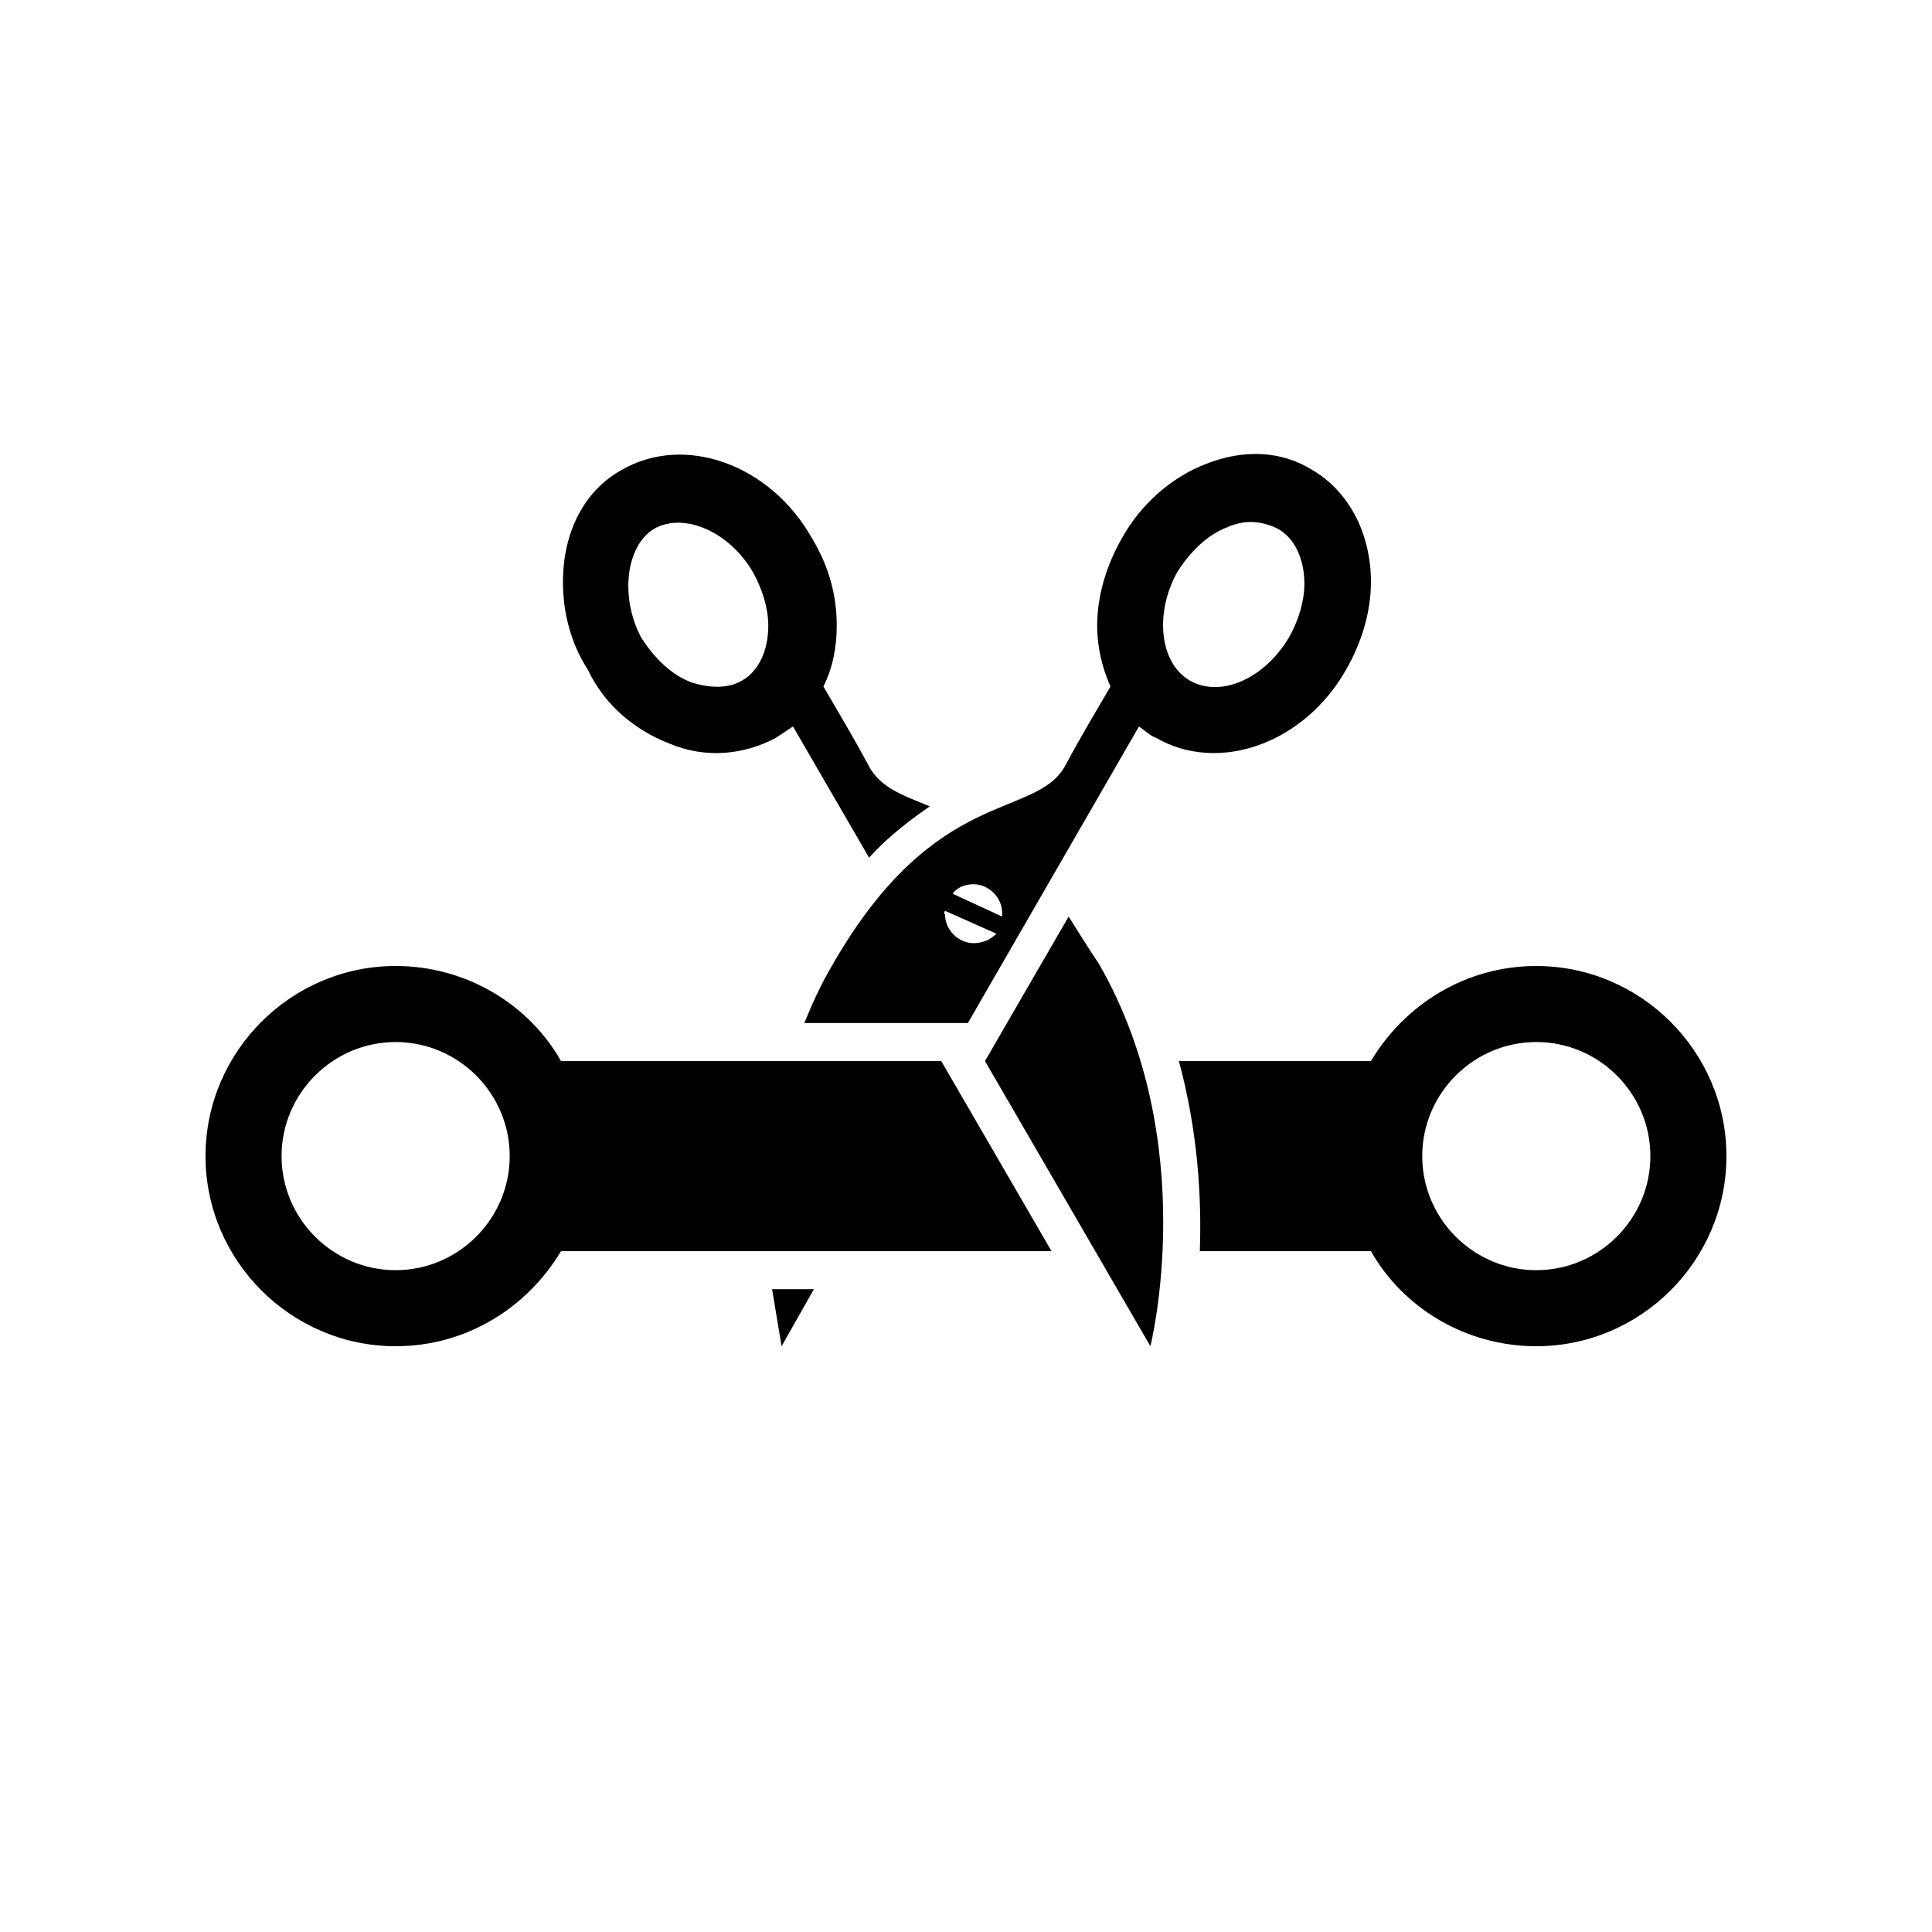
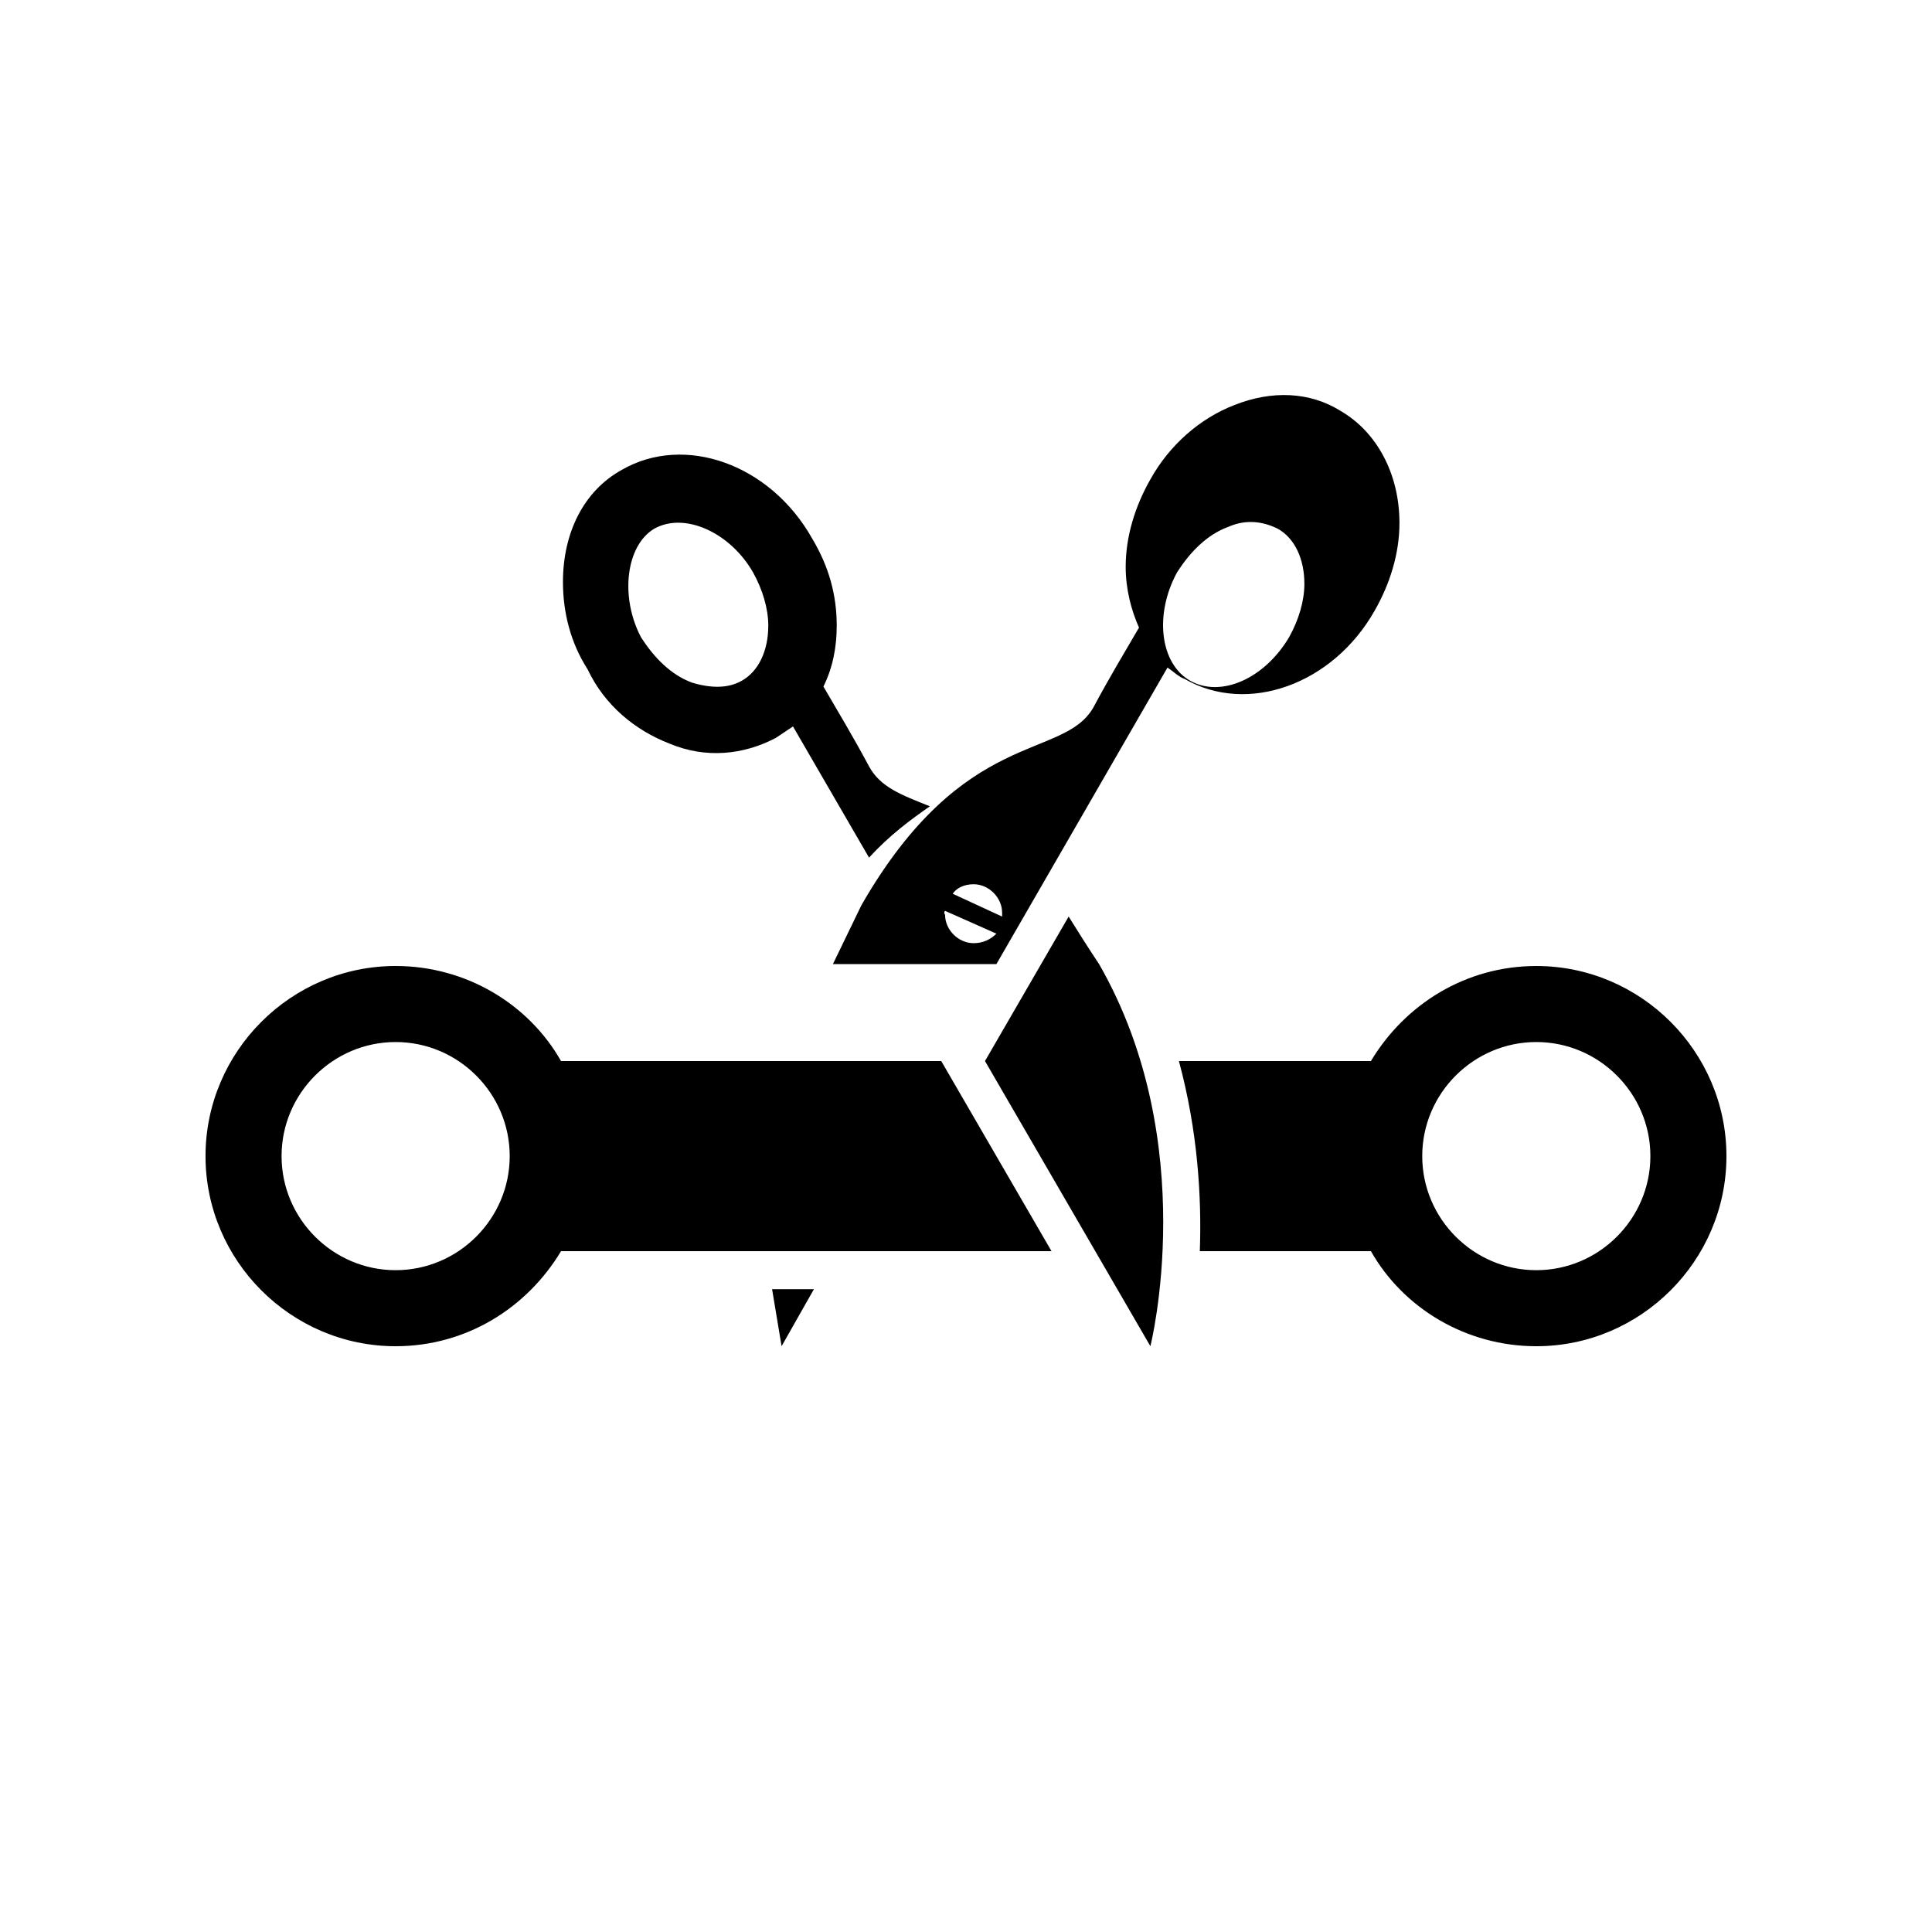
<svg xmlns="http://www.w3.org/2000/svg" fill="#000000" width="800px" height="800px" version="1.1" viewBox="144 144 512 512">
-   <path d="m427.2 386.9-22.168 38.289 43.832 75.57s13.602-53.906-13.602-101.27c-3.023-4.531-5.543-8.562-8.062-12.594zm-134.52 38.289c-8.566-15.113-25.191-25.191-43.832-25.191-27.711 0-50.383 22.672-50.383 50.383 0 27.711 22.672 50.383 50.383 50.383 18.641 0 34.762-10.078 43.832-25.191h129.98l-29.223-50.383zm-43.832 55.422c-16.625 0-30.23-13.602-30.23-30.23 0-16.625 13.602-30.23 30.23-30.23 16.625 0 30.23 13.602 30.23 30.23 0 16.625-13.605 30.23-30.23 30.23zm302.29-80.609c-18.641 0-34.762 10.078-43.832 25.191l-50.883-0.004c5.039 18.641 6.047 36.273 5.543 50.383h45.344c8.566 15.113 25.191 25.191 43.832 25.191 27.711 0 50.383-22.672 50.383-50.383-0.004-27.707-22.676-50.379-50.387-50.379zm0 80.609c-16.625 0-30.23-13.602-30.23-30.23 0-16.625 13.602-30.23 30.23-30.23 16.625 0 30.23 13.602 30.23 30.23 0 16.625-13.605 30.23-30.23 30.23zm-200.01 20.152 8.566-15.113h-11.082c1.508 9.066 2.516 15.113 2.516 15.113zm-29.727-159.71c9.574 4.031 19.648 3.023 28.215-1.512 1.512-1.008 3.023-2.016 4.535-3.023l20.152 34.762c5.543-6.047 11.082-10.078 16.121-13.602-7.559-3.023-13.098-5.039-16.121-10.578-4.031-7.559-8.566-15.113-12.09-21.16 2.519-5.039 3.527-10.578 3.527-16.121 0-8.062-2.016-15.617-6.551-23.176-11.082-19.648-33.754-27.711-50.383-18.137-10.078 5.543-15.617 16.625-15.617 29.727 0 8.062 2.016 16.121 6.551 23.176 4.531 9.566 12.594 16.117 21.66 19.645zm-4.027-56.934c8.062-4.535 20.152 1.008 26.199 11.586 2.519 4.535 4.031 9.574 4.031 14.105 0 6.551-2.519 12.09-7.055 14.609-3.527 2.016-8.062 2.016-13.098 0.504-5.543-2.016-10.078-6.551-13.602-12.09-5.547-10.578-4.035-24.18 3.523-28.715zm47.355 115.38c-3.023 5.039-5.543 10.578-7.559 15.617h43.328l45.344-78.594c1.512 1.008 3.023 2.519 4.535 3.023 16.625 9.574 39.297 1.512 50.383-18.137 4.031-7.055 6.551-15.113 6.551-23.176 0-13.098-6.047-24.184-15.617-29.727-8.062-5.039-18.137-5.543-28.215-1.512-9.07 3.527-17.129 10.578-22.168 19.648-4.031 7.055-6.551 15.113-6.551 23.176 0 6.047 1.512 11.586 3.527 16.121-3.527 6.047-8.062 13.602-12.09 21.16-8.062 14.109-34.262 5.039-61.469 52.398zm91.191-103.79c3.527-5.543 8.062-10.078 13.602-12.09 4.535-2.016 9.07-1.512 13.098 0.504 4.535 2.519 7.055 8.062 7.055 14.609 0 4.535-1.512 9.574-4.031 14.105-6.551 11.082-18.137 16.121-26.199 11.586-8.059-4.531-9.57-17.633-3.523-28.715zm-53.906 82.625c4.031 0 7.559 3.527 7.559 7.559v1.008l-13.098-6.047c1.004-1.512 3.019-2.519 5.539-2.519zm-7.559 7.051 13.602 6.047c-1.512 1.512-3.527 2.519-6.047 2.519-4.031 0-7.559-3.527-7.559-7.559-0.5-0.504 0.004-1.008 0.004-1.008z" />
+   <path d="m427.2 386.9-22.168 38.289 43.832 75.57s13.602-53.906-13.602-101.27c-3.023-4.531-5.543-8.562-8.062-12.594zm-134.52 38.289c-8.566-15.113-25.191-25.191-43.832-25.191-27.711 0-50.383 22.672-50.383 50.383 0 27.711 22.672 50.383 50.383 50.383 18.641 0 34.762-10.078 43.832-25.191h129.98l-29.223-50.383zm-43.832 55.422c-16.625 0-30.23-13.602-30.23-30.23 0-16.625 13.602-30.23 30.23-30.23 16.625 0 30.23 13.602 30.23 30.23 0 16.625-13.605 30.23-30.23 30.23zm302.29-80.609c-18.641 0-34.762 10.078-43.832 25.191l-50.883-0.004c5.039 18.641 6.047 36.273 5.543 50.383h45.344c8.566 15.113 25.191 25.191 43.832 25.191 27.711 0 50.383-22.672 50.383-50.383-0.004-27.707-22.676-50.379-50.387-50.379zm0 80.609c-16.625 0-30.23-13.602-30.23-30.23 0-16.625 13.602-30.23 30.23-30.23 16.625 0 30.23 13.602 30.23 30.23 0 16.625-13.605 30.23-30.23 30.23zm-200.01 20.152 8.566-15.113h-11.082c1.508 9.066 2.516 15.113 2.516 15.113zm-29.727-159.71c9.574 4.031 19.648 3.023 28.215-1.512 1.512-1.008 3.023-2.016 4.535-3.023l20.152 34.762c5.543-6.047 11.082-10.078 16.121-13.602-7.559-3.023-13.098-5.039-16.121-10.578-4.031-7.559-8.566-15.113-12.09-21.16 2.519-5.039 3.527-10.578 3.527-16.121 0-8.062-2.016-15.617-6.551-23.176-11.082-19.648-33.754-27.711-50.383-18.137-10.078 5.543-15.617 16.625-15.617 29.727 0 8.062 2.016 16.121 6.551 23.176 4.531 9.566 12.594 16.117 21.66 19.645zm-4.027-56.934c8.062-4.535 20.152 1.008 26.199 11.586 2.519 4.535 4.031 9.574 4.031 14.105 0 6.551-2.519 12.09-7.055 14.609-3.527 2.016-8.062 2.016-13.098 0.504-5.543-2.016-10.078-6.551-13.602-12.09-5.547-10.578-4.035-24.18 3.523-28.715zm47.355 115.38h43.328l45.344-78.594c1.512 1.008 3.023 2.519 4.535 3.023 16.625 9.574 39.297 1.512 50.383-18.137 4.031-7.055 6.551-15.113 6.551-23.176 0-13.098-6.047-24.184-15.617-29.727-8.062-5.039-18.137-5.543-28.215-1.512-9.07 3.527-17.129 10.578-22.168 19.648-4.031 7.055-6.551 15.113-6.551 23.176 0 6.047 1.512 11.586 3.527 16.121-3.527 6.047-8.062 13.602-12.09 21.16-8.062 14.109-34.262 5.039-61.469 52.398zm91.191-103.79c3.527-5.543 8.062-10.078 13.602-12.09 4.535-2.016 9.07-1.512 13.098 0.504 4.535 2.519 7.055 8.062 7.055 14.609 0 4.535-1.512 9.574-4.031 14.105-6.551 11.082-18.137 16.121-26.199 11.586-8.059-4.531-9.57-17.633-3.523-28.715zm-53.906 82.625c4.031 0 7.559 3.527 7.559 7.559v1.008l-13.098-6.047c1.004-1.512 3.019-2.519 5.539-2.519zm-7.559 7.051 13.602 6.047c-1.512 1.512-3.527 2.519-6.047 2.519-4.031 0-7.559-3.527-7.559-7.559-0.5-0.504 0.004-1.008 0.004-1.008z" />
</svg>